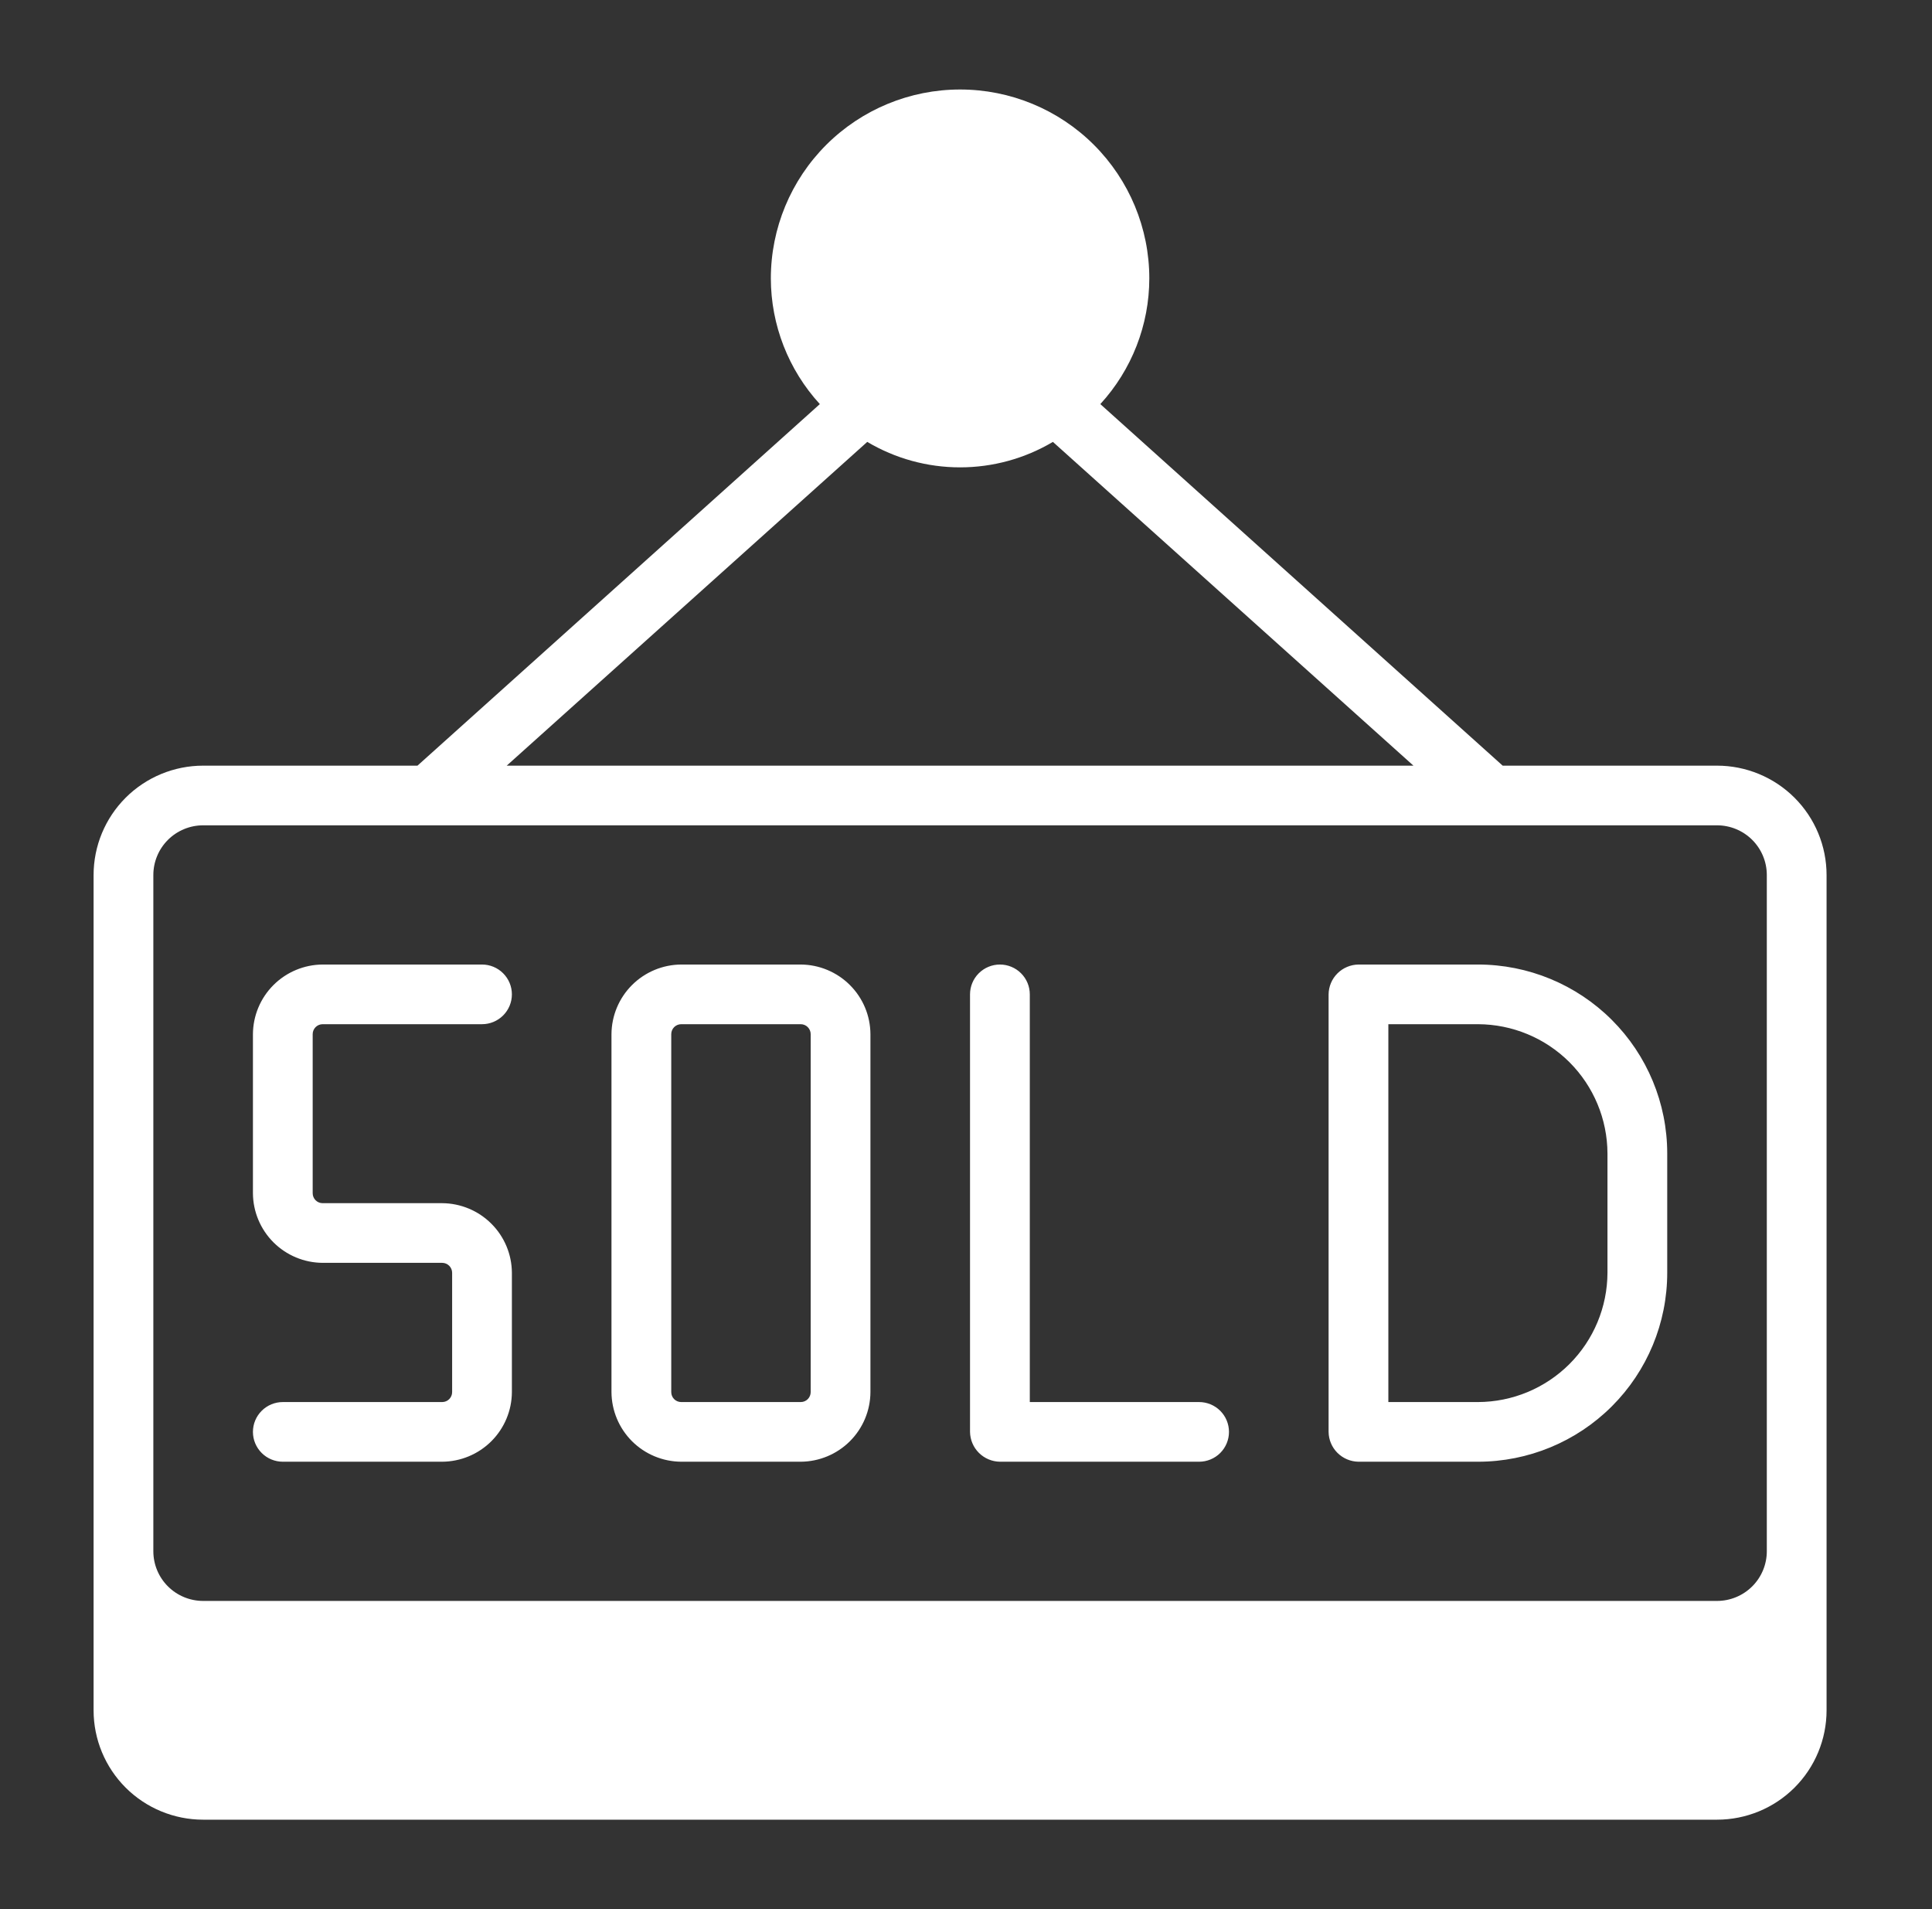
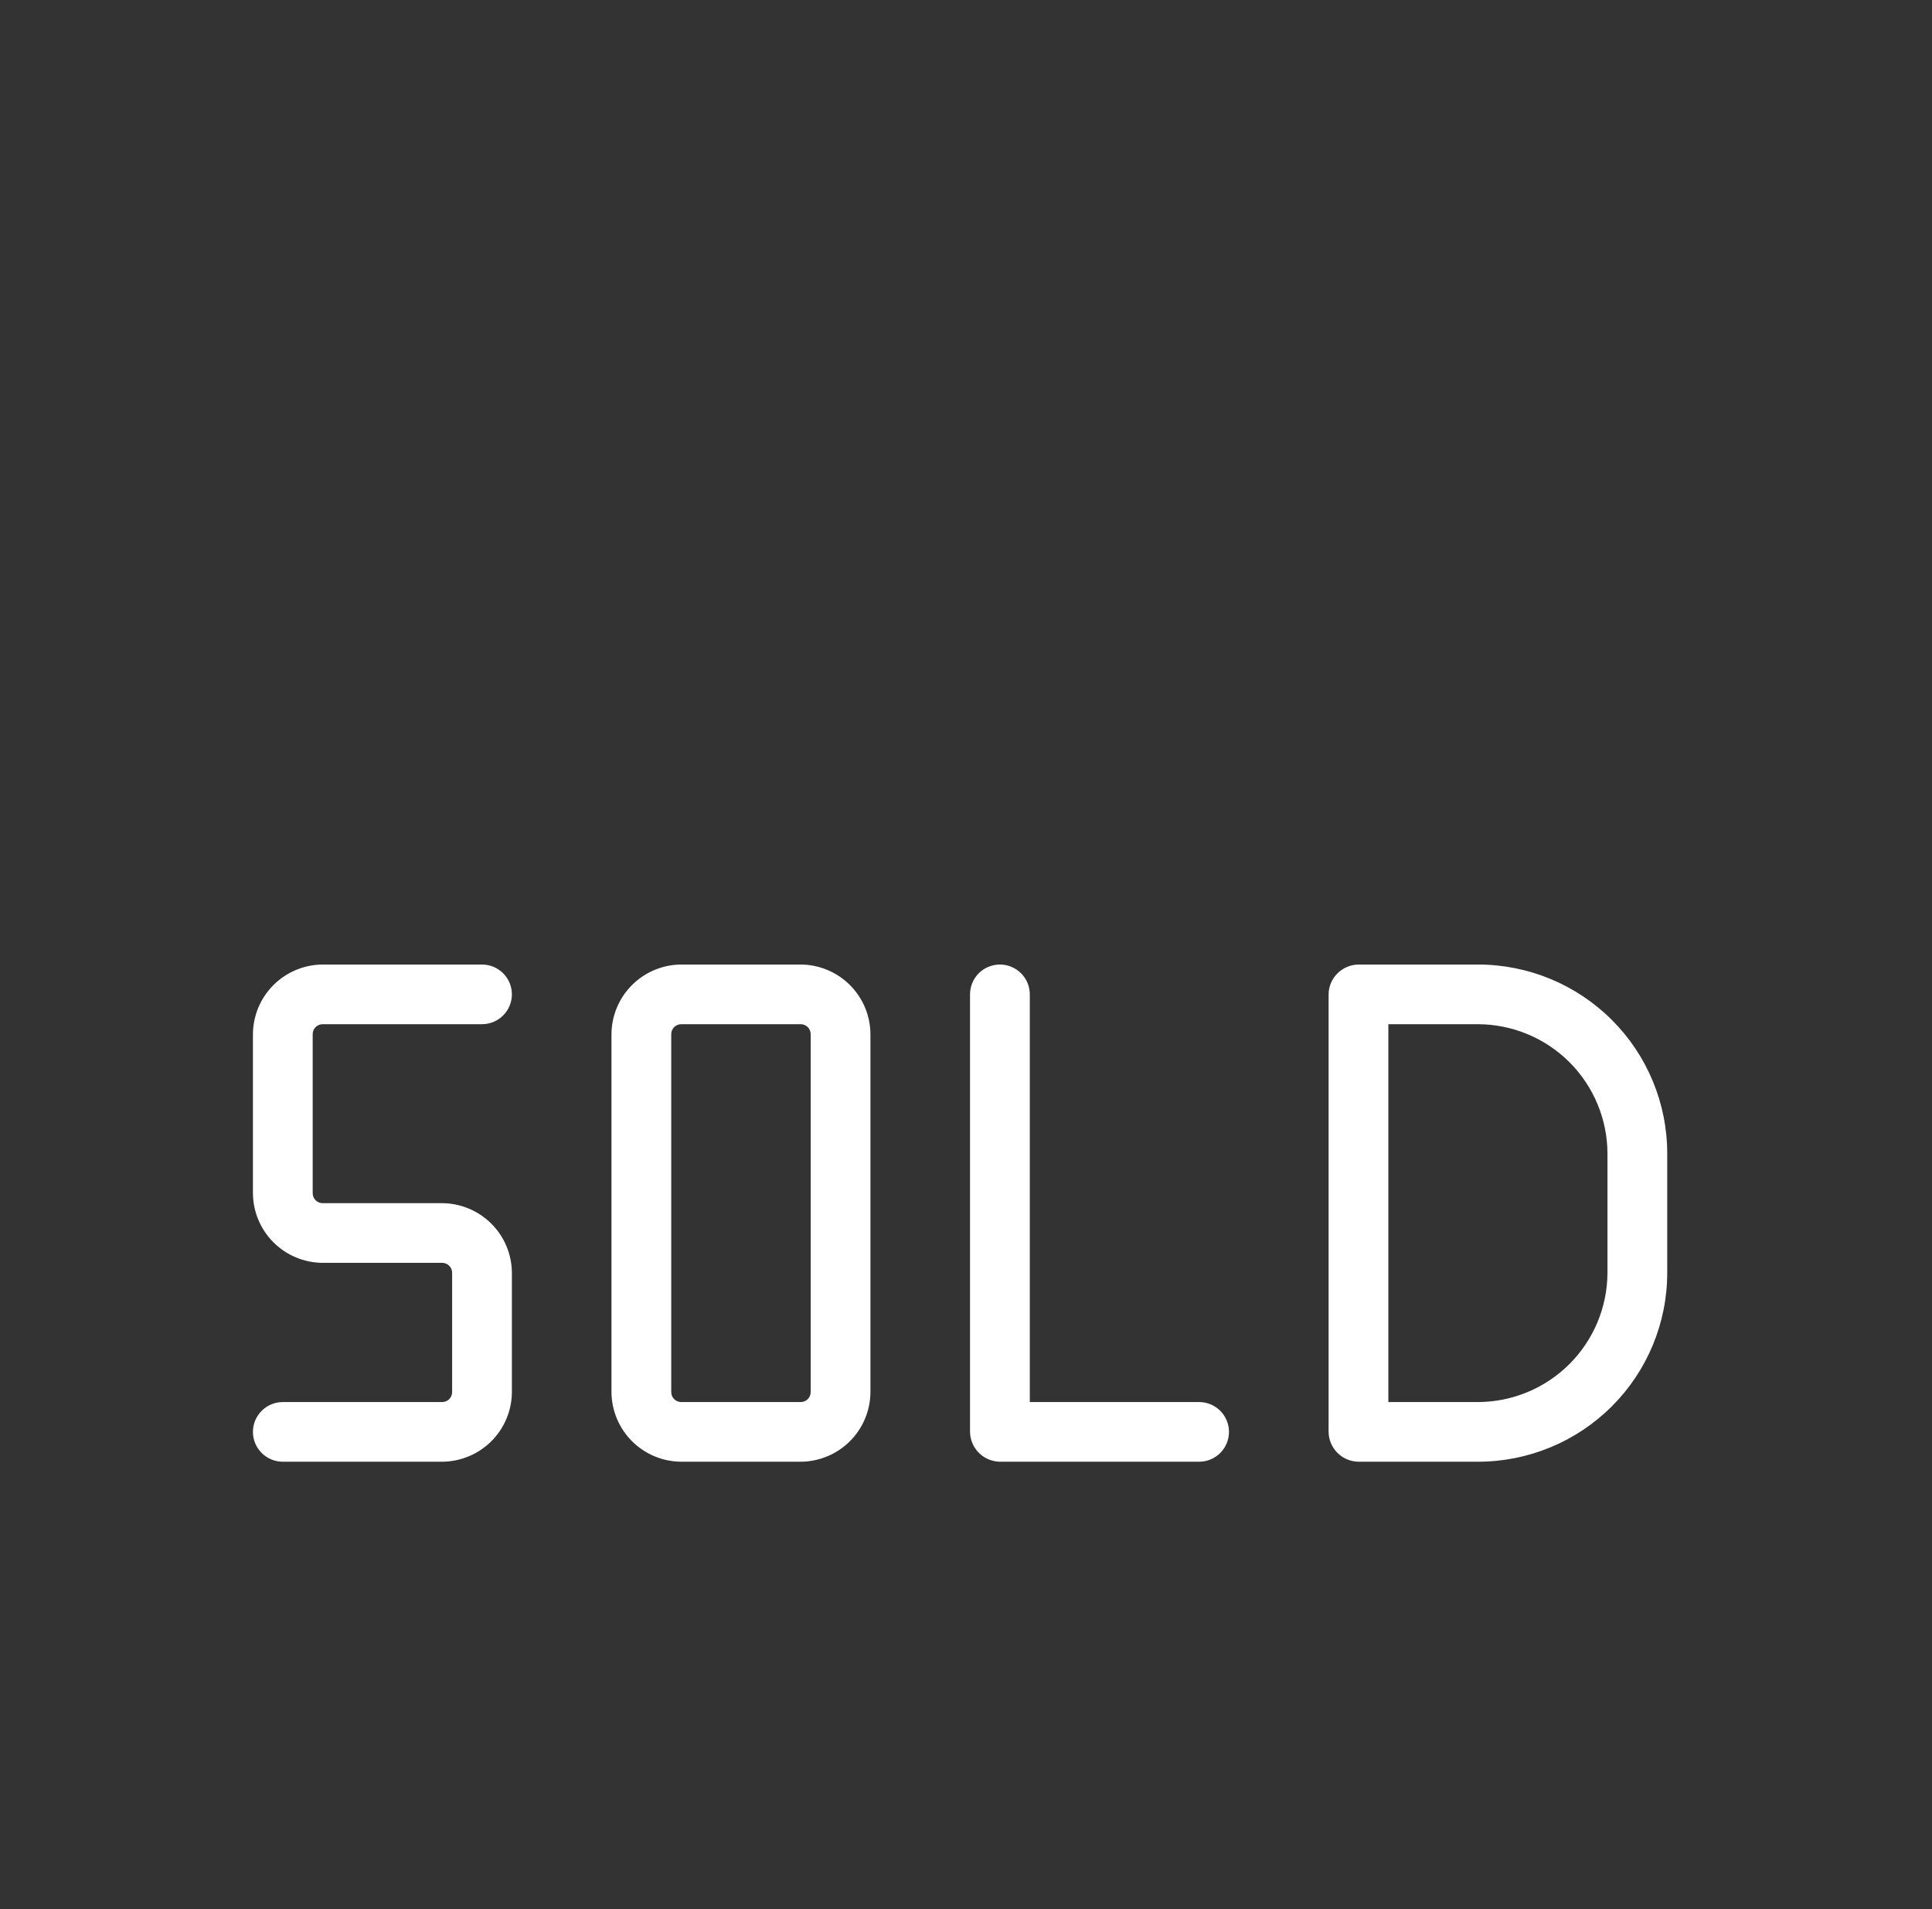
<svg xmlns="http://www.w3.org/2000/svg" width="84" height="83" viewBox="0 0 84 83" fill="none">
  <rect x="0" y="0" width="84" height="83" fill="#333333" stroke="none" />
-   <path d="M74.653 33.286H65.334L47.84 17.568C49.208 16.076 49.968 14.127 49.97 12.104C49.97 9.926 49.103 7.837 47.56 6.296C46.017 4.756 43.925 3.891 41.743 3.891C39.56 3.891 37.468 4.756 35.925 6.296C34.382 7.837 33.515 9.926 33.515 12.104C33.518 14.127 34.278 16.076 35.645 17.568L18.151 33.286H8.832C7.569 33.286 6.357 33.788 5.464 34.679C4.571 35.571 4.069 36.781 4.069 38.042V74.354C4.069 75.615 4.571 76.825 5.464 77.717C6.357 78.608 7.569 79.109 8.832 79.109H74.653C75.916 79.109 77.128 78.608 78.021 77.717C78.915 76.825 79.416 75.615 79.416 74.354V38.042C79.416 36.781 78.915 35.571 78.021 34.679C77.128 33.788 75.916 33.286 74.653 33.286ZM37.707 19.211C38.928 19.936 40.322 20.318 41.743 20.318C43.163 20.318 44.557 19.936 45.778 19.211L61.454 33.286H22.031L37.707 19.211ZM6.667 38.042C6.667 37.468 6.895 36.919 7.301 36.513C7.707 36.108 8.258 35.88 8.832 35.88H74.653C75.227 35.88 75.778 36.108 76.184 36.513C76.59 36.919 76.818 37.468 76.818 38.042V67.438C76.818 68.011 76.59 68.561 76.184 68.966C75.778 69.371 75.227 69.599 74.653 69.599H8.832C8.258 69.599 7.707 69.371 7.301 68.966C6.895 68.561 6.667 68.011 6.667 67.438V38.042Z" fill="white" />
  <path d="M29.618 63.547H34.814C35.617 63.542 36.385 63.222 36.952 62.656C37.52 62.089 37.841 61.322 37.845 60.521V44.958C37.841 44.157 37.52 43.39 36.952 42.824C36.385 42.257 35.617 41.937 34.814 41.932H29.618C28.815 41.937 28.047 42.257 27.479 42.824C26.912 43.39 26.591 44.157 26.586 44.958V60.521C26.591 61.322 26.912 62.089 27.479 62.656C28.047 63.222 28.815 63.542 29.618 63.547ZM29.185 44.958C29.185 44.844 29.23 44.734 29.311 44.653C29.393 44.572 29.503 44.526 29.618 44.526H34.814C34.929 44.526 35.039 44.572 35.12 44.653C35.201 44.734 35.247 44.844 35.247 44.958V60.521C35.247 60.636 35.201 60.745 35.12 60.827C35.039 60.908 34.929 60.953 34.814 60.953H29.618C29.503 60.953 29.393 60.908 29.311 60.827C29.23 60.745 29.185 60.636 29.185 60.521V44.958ZM19.225 60.953H12.296C11.952 60.953 11.621 61.09 11.378 61.333C11.134 61.576 10.997 61.906 10.997 62.25C10.997 62.594 11.134 62.924 11.378 63.167C11.621 63.41 11.952 63.547 12.296 63.547H19.225C20.027 63.542 20.796 63.222 21.363 62.656C21.931 62.089 22.252 61.322 22.256 60.521V55.333C22.252 54.532 21.931 53.765 21.363 53.199C20.796 52.632 20.027 52.312 19.225 52.307H14.028C13.914 52.307 13.803 52.262 13.722 52.181C13.641 52.1 13.595 51.99 13.595 51.875V44.958C13.595 44.844 13.641 44.734 13.722 44.653C13.803 44.572 13.914 44.526 14.028 44.526H20.957C21.302 44.526 21.632 44.389 21.875 44.146C22.119 43.903 22.256 43.573 22.256 43.229C22.256 42.885 22.119 42.555 21.875 42.312C21.632 42.069 21.302 41.932 20.957 41.932H14.028C13.226 41.937 12.457 42.257 11.89 42.824C11.323 43.39 11.002 44.157 10.997 44.958V51.875C11.002 52.676 11.323 53.443 11.89 54.01C12.457 54.576 13.226 54.897 14.028 54.901H19.225C19.34 54.901 19.45 54.947 19.531 55.028C19.612 55.109 19.658 55.219 19.658 55.333V60.521C19.658 60.636 19.612 60.745 19.531 60.827C19.45 60.908 19.34 60.953 19.225 60.953ZM43.475 63.547H52.135C52.48 63.547 52.81 63.41 53.054 63.167C53.297 62.924 53.434 62.594 53.434 62.25C53.434 61.906 53.297 61.576 53.054 61.333C52.81 61.09 52.48 60.953 52.135 60.953H44.774V43.229C44.774 42.885 44.637 42.555 44.393 42.312C44.15 42.069 43.819 41.932 43.475 41.932C43.13 41.932 42.8 42.069 42.556 42.312C42.312 42.555 42.175 42.885 42.175 43.229V62.25C42.18 62.593 42.318 62.92 42.561 63.162C42.804 63.404 43.132 63.542 43.475 63.547ZM59.064 63.547H64.26C66.442 63.547 68.535 62.682 70.078 61.141C71.621 59.601 72.488 57.512 72.488 55.333V50.146C72.488 47.968 71.621 45.878 70.078 44.338C68.535 42.798 66.442 41.932 64.26 41.932H59.064C58.721 41.937 58.393 42.075 58.15 42.317C57.907 42.559 57.769 42.887 57.765 43.229V62.25C57.769 62.593 57.907 62.92 58.15 63.162C58.393 63.404 58.721 63.542 59.064 63.547ZM60.363 44.526H64.26C65.752 44.531 67.181 45.124 68.236 46.177C69.29 47.23 69.885 48.657 69.89 50.146V55.333C69.885 56.822 69.29 58.249 68.236 59.302C67.181 60.355 65.752 60.949 64.26 60.953H60.363V44.526Z" fill="white" />
</svg>